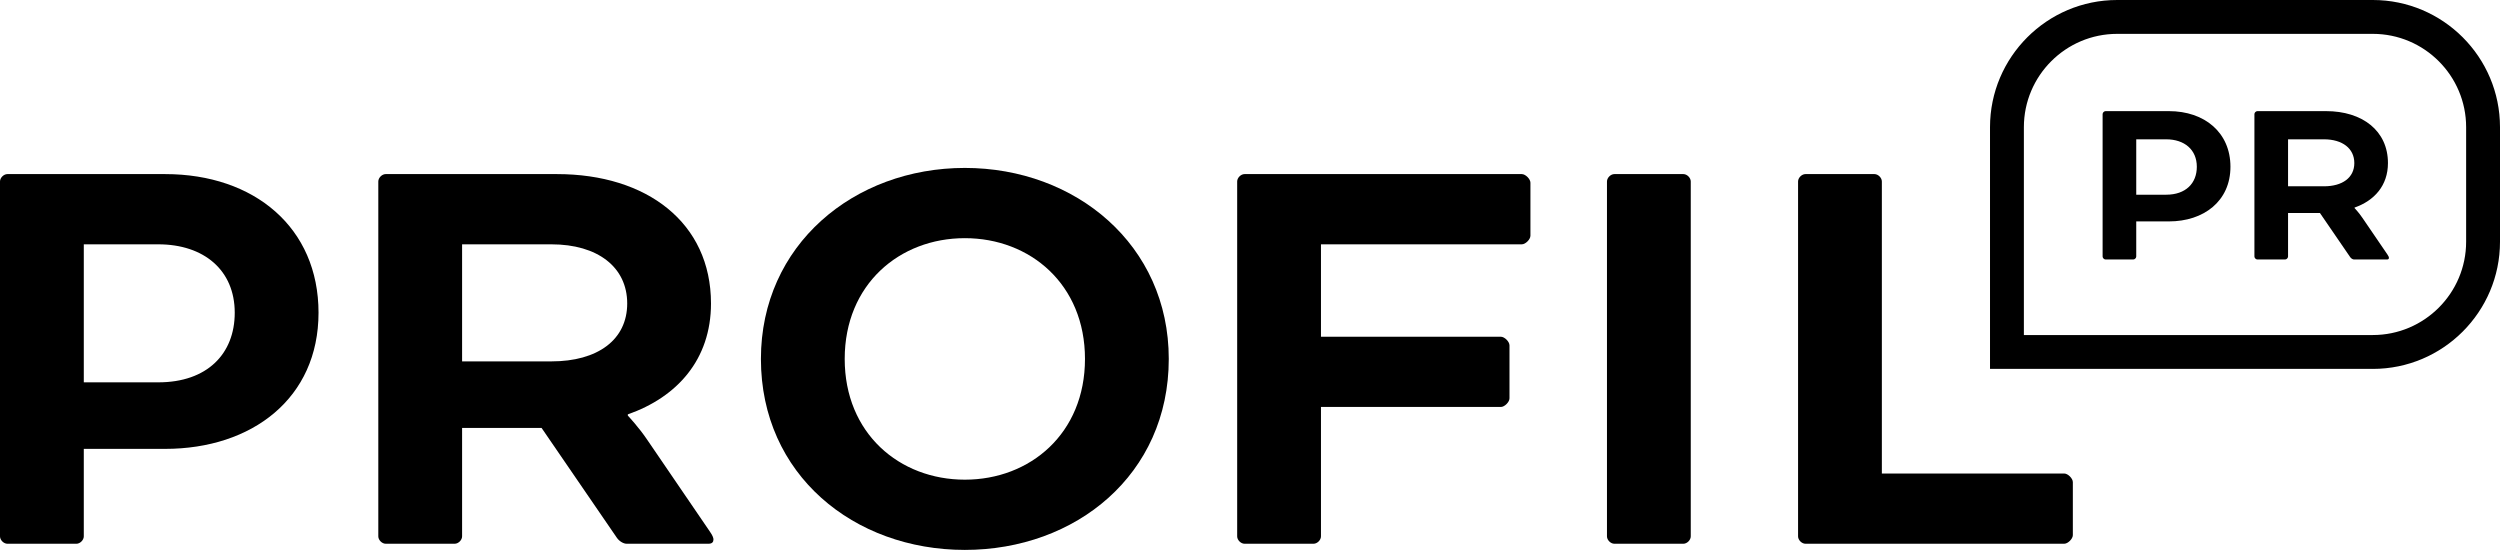
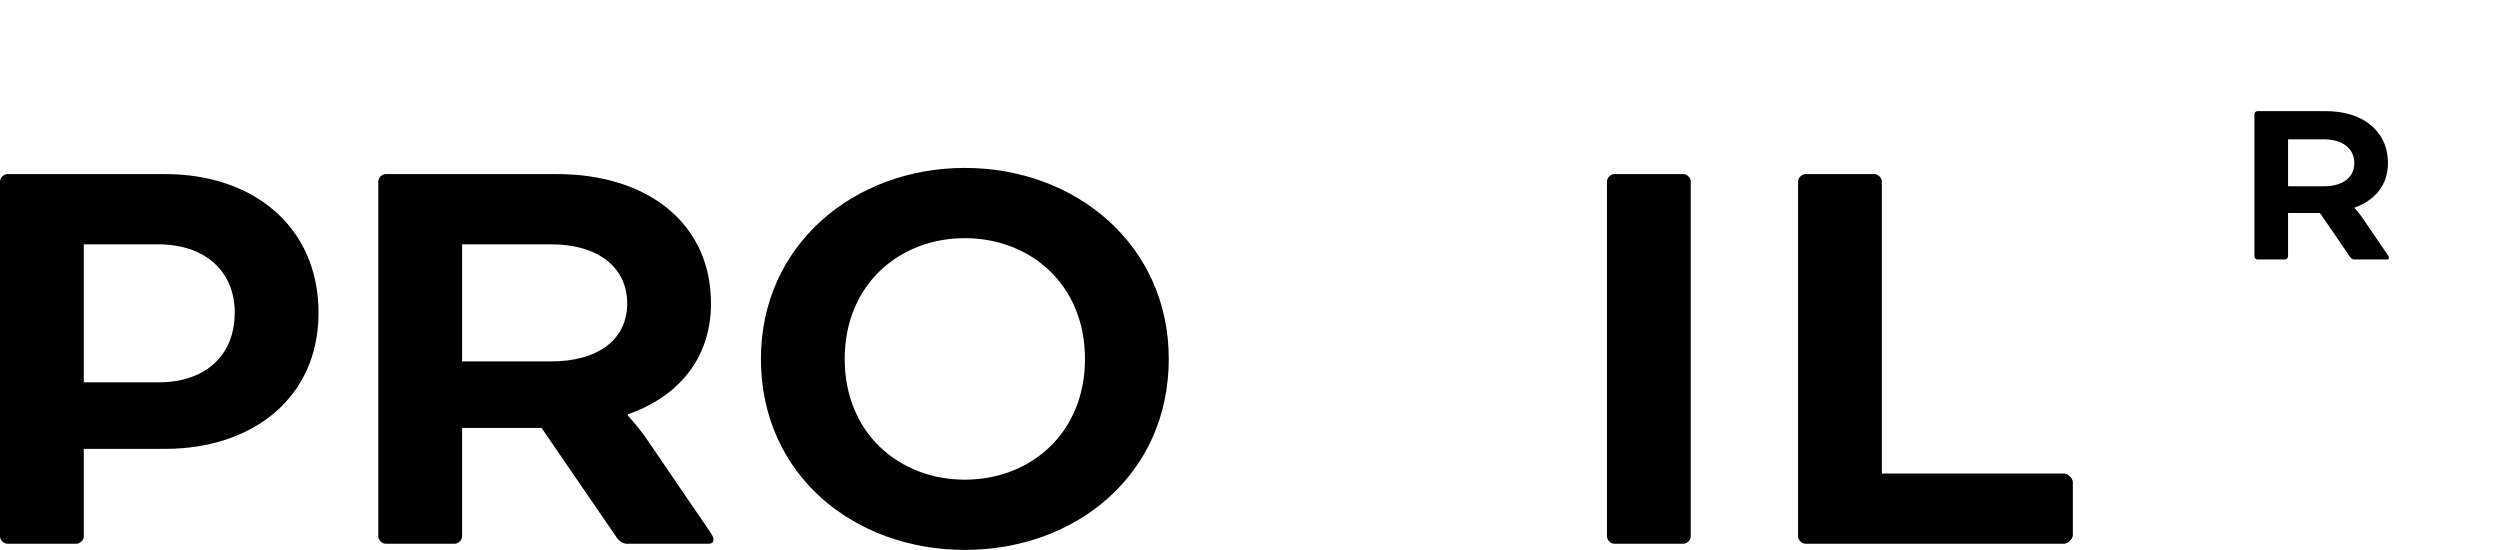
<svg xmlns="http://www.w3.org/2000/svg" id="b" data-name="Ebene_1" viewBox="0 0 465.122 102.31">
  <path d="M1.376,101.164c-.688,0-1.376-.688-1.376-1.375V33.765c0-.688.688-1.375,1.376-1.375h29.344c16.62,0,28.542,9.972,28.542,25.791,0,15.933-12.38,25.332-28.542,25.332h-15.13v16.277c0,.688-.688,1.375-1.376,1.375H1.376ZM15.59,45.457v25.676h13.869c9.055,0,14.213-5.273,14.213-12.953,0-7.909-5.73-12.723-14.213-12.723h-13.869Z" />
  <path d="M70.383,33.765c0-.688.688-1.375,1.375-1.375h31.866c16.735,0,28.655,9.055,28.655,24.071,0,10.431-6.304,17.423-15.474,20.632v.229s2.063,2.178,3.668,4.585l11.577,16.964c.573.802.688,1.261.688,1.49,0,.458-.229.802-.917.802h-15.245c-.572,0-1.375-.458-1.834-1.146l-13.984-20.403h-14.786v20.174c0,.688-.688,1.375-1.376,1.375h-12.838c-.688,0-1.375-.688-1.375-1.375V33.765ZM85.972,45.457v21.778h16.62c8.598,0,14.1-4.012,14.1-10.774,0-6.763-5.502-11.004-14.1-11.004h-16.62Z" />
  <path d="M217.448,66.776c0,21.549-17.308,35.534-37.94,35.534s-37.94-13.984-37.94-35.534c0-21.206,17.308-35.534,37.94-35.534s37.94,14.328,37.94,35.534ZM157.156,66.776c0,13.87,10.201,22.466,22.352,22.466s22.352-8.597,22.352-22.466-10.201-22.466-22.352-22.466-22.352,8.597-22.352,22.466Z" />
-   <path d="M231.55,101.164c-.688,0-1.376-.688-1.376-1.375V33.765c0-.688.688-1.375,1.376-1.375h51.581c.688,0,1.604.917,1.604,1.604v9.858c0,.688-.917,1.605-1.604,1.605h-37.367v17.193h33.47c.688,0,1.604.917,1.604,1.604v9.858c0,.688-.916,1.605-1.604,1.605h-33.47v24.071c0,.688-.688,1.375-1.376,1.375h-12.838Z" />
  <path d="M314.563,99.788c0,.688-.688,1.375-1.375,1.375h-12.838c-.688,0-1.375-.688-1.375-1.375V33.765c0-.688.688-1.375,1.375-1.375h12.838c.688,0,1.375.688,1.375,1.375v66.023Z" />
  <path d="M350.117,88.096h33.929c.688,0,1.604.917,1.604,1.605v9.858c0,.688-.917,1.604-1.604,1.604h-48.143c-.688,0-1.375-.688-1.375-1.375V33.765c0-.688.688-1.375,1.375-1.375h12.838c.688,0,1.376.688,1.376,1.375v54.332Z" />
  <g>
    <g>
-       <path d="M391.74,48.279c-.275,0-.552-.276-.552-.552v-26.499c0-.276.276-.552.552-.552h11.777c6.671,0,11.455,4.002,11.455,10.351,0,6.395-4.969,10.167-11.455,10.167h-6.072v6.533c0,.276-.276.552-.553.552h-5.152ZM397.445,25.92v10.305h5.566c3.635,0,5.705-2.116,5.705-5.199,0-3.174-2.301-5.106-5.705-5.106h-5.566Z" />
      <path d="M419.432,21.228c0-.276.276-.552.552-.552h12.789c6.717,0,11.502,3.634,11.502,9.661,0,4.187-2.53,6.993-6.211,8.281v.092s.828.875,1.473,1.84l4.646,6.809c.229.322.275.506.275.598,0,.184-.092.322-.367.322h-6.119c-.23,0-.553-.184-.736-.46l-5.612-8.189h-5.935v8.097c0,.276-.276.552-.553.552h-5.152c-.275,0-.552-.276-.552-.552v-26.499ZM425.689,25.92v8.741h6.67c3.451,0,5.659-1.61,5.659-4.324s-2.208-4.417-5.659-4.417h-6.67Z" />
    </g>
-     <path d="M441.461,68.633h-71.222V23.661c0-13.046,10.614-23.661,23.661-23.661h47.561c13.047,0,23.661,10.614,23.661,23.661v21.312c0,13.046-10.614,23.661-23.661,23.661ZM376.54,62.333h64.921c9.572,0,17.36-7.787,17.36-17.36v-21.312c0-9.573-7.788-17.361-17.36-17.361h-47.561c-9.572,0-17.36,7.788-17.36,17.361v38.672Z" />
  </g>
</svg>